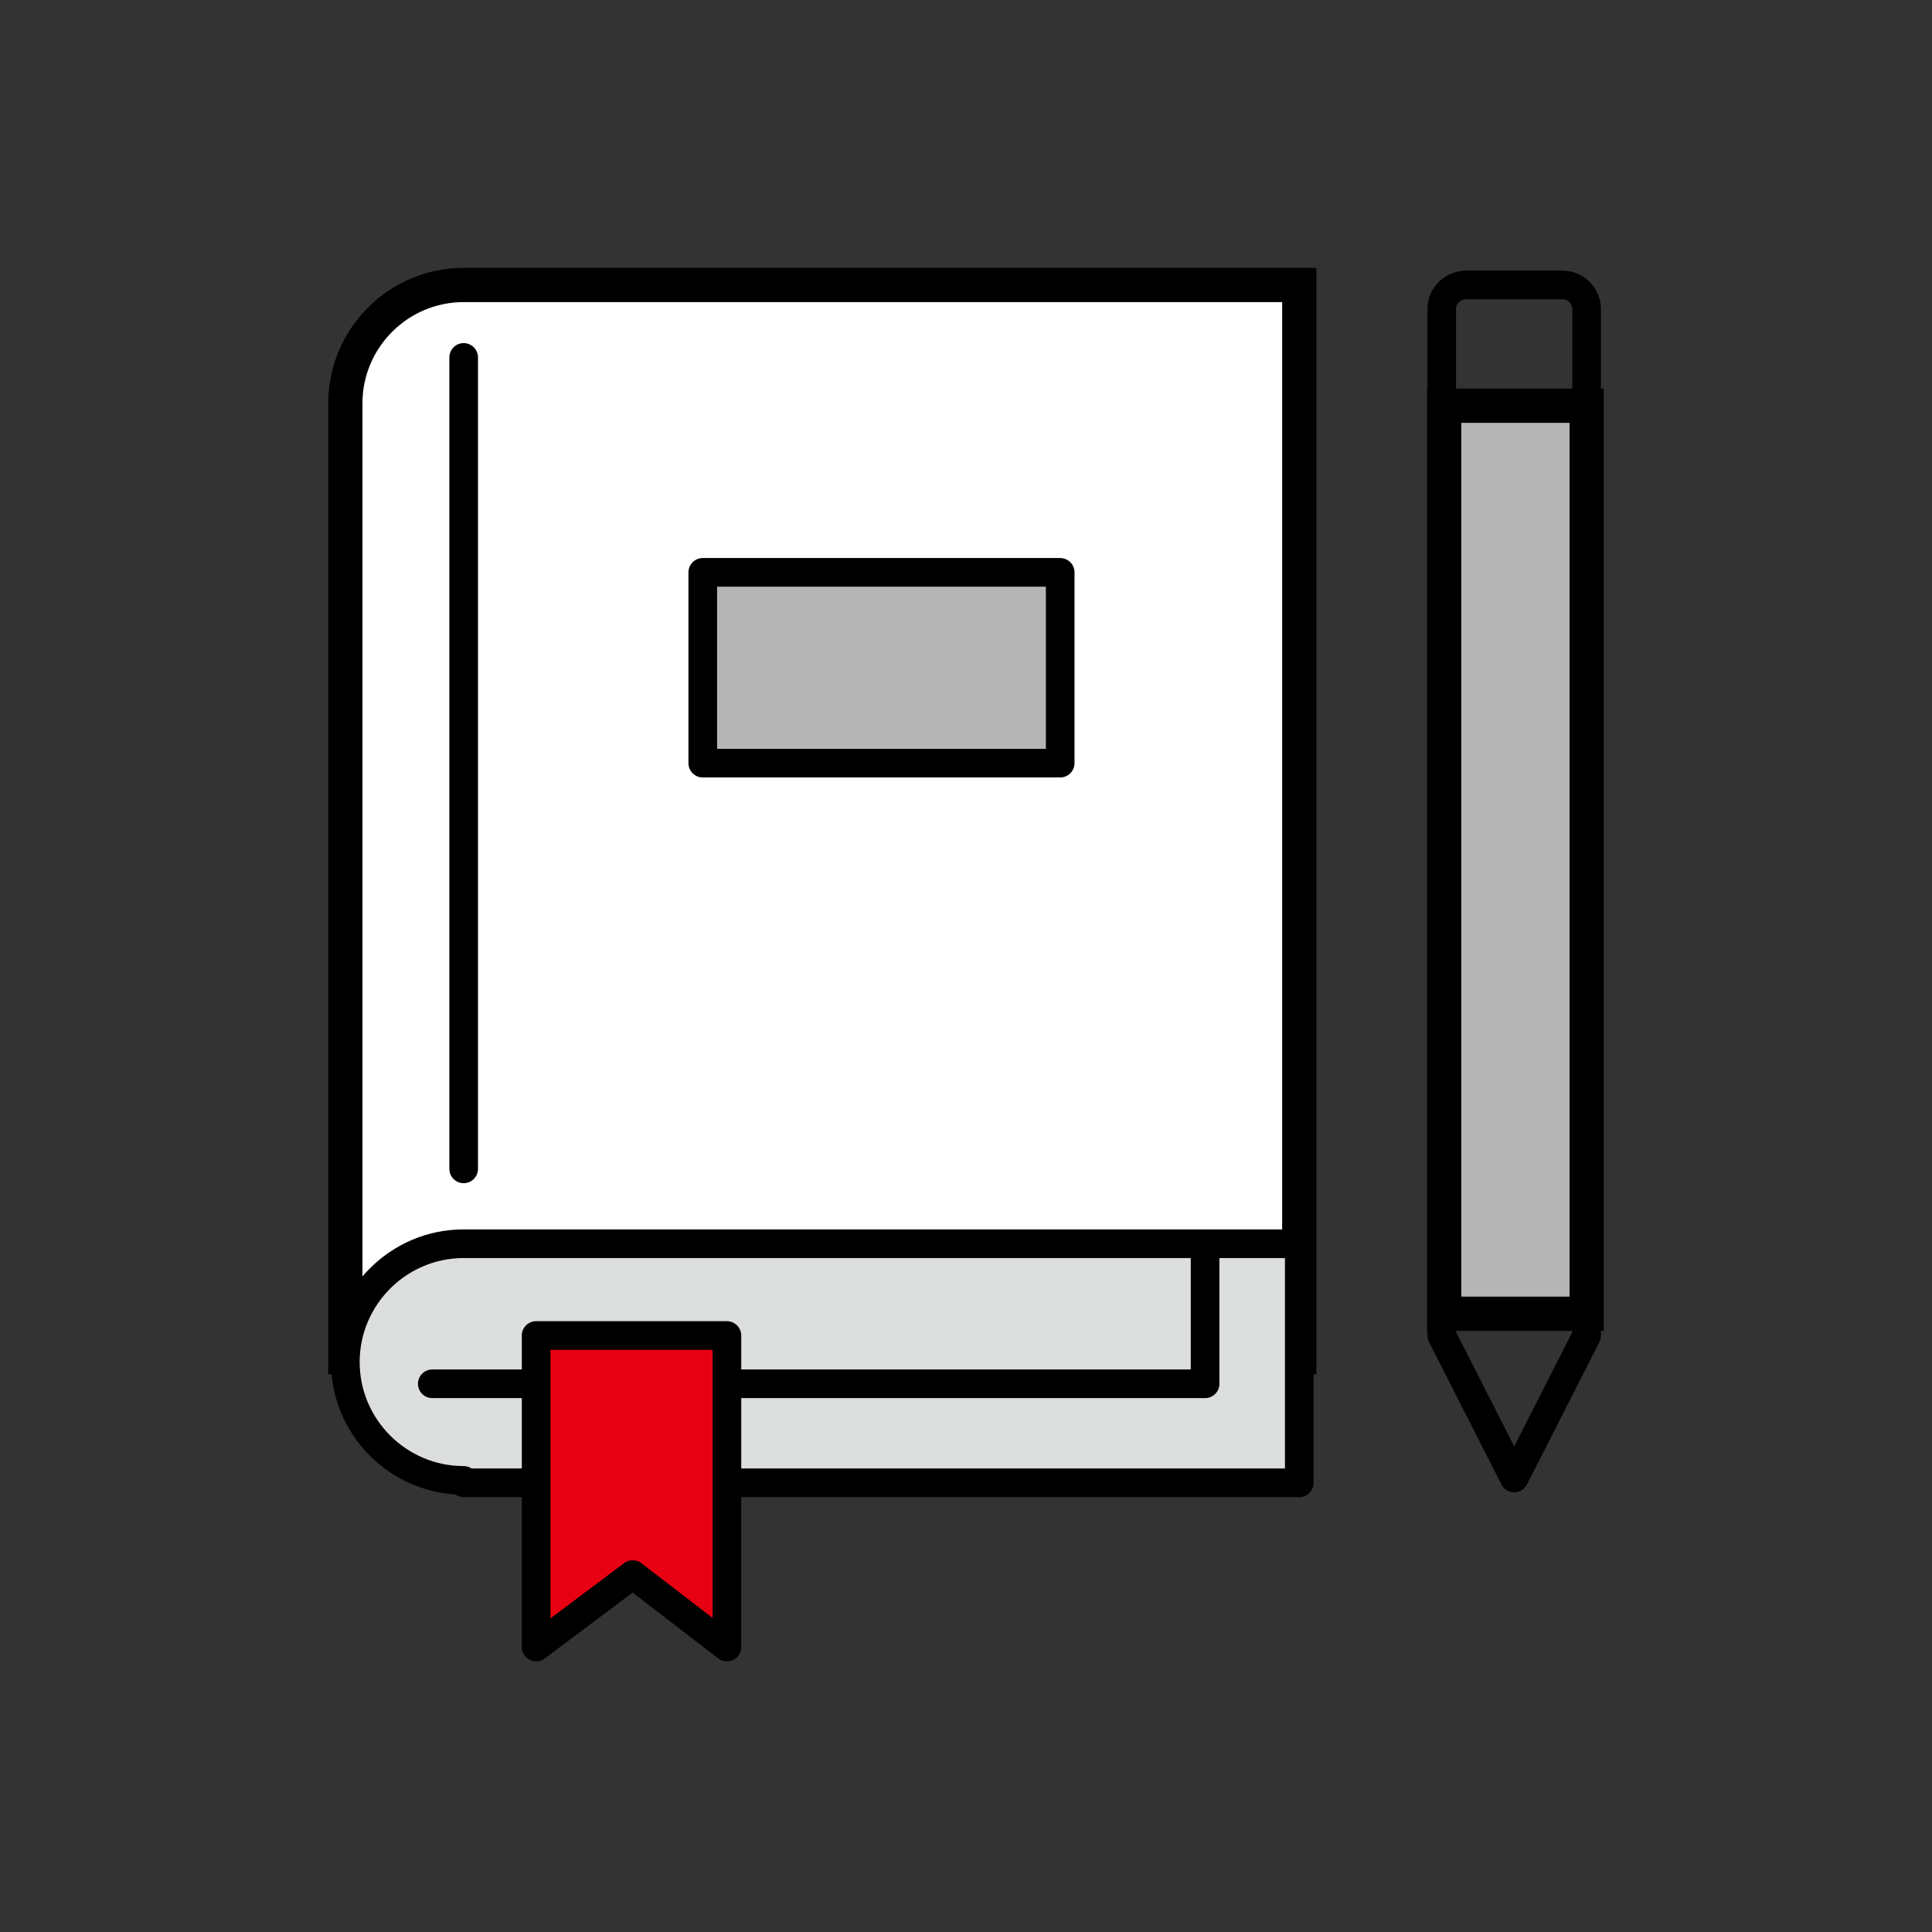
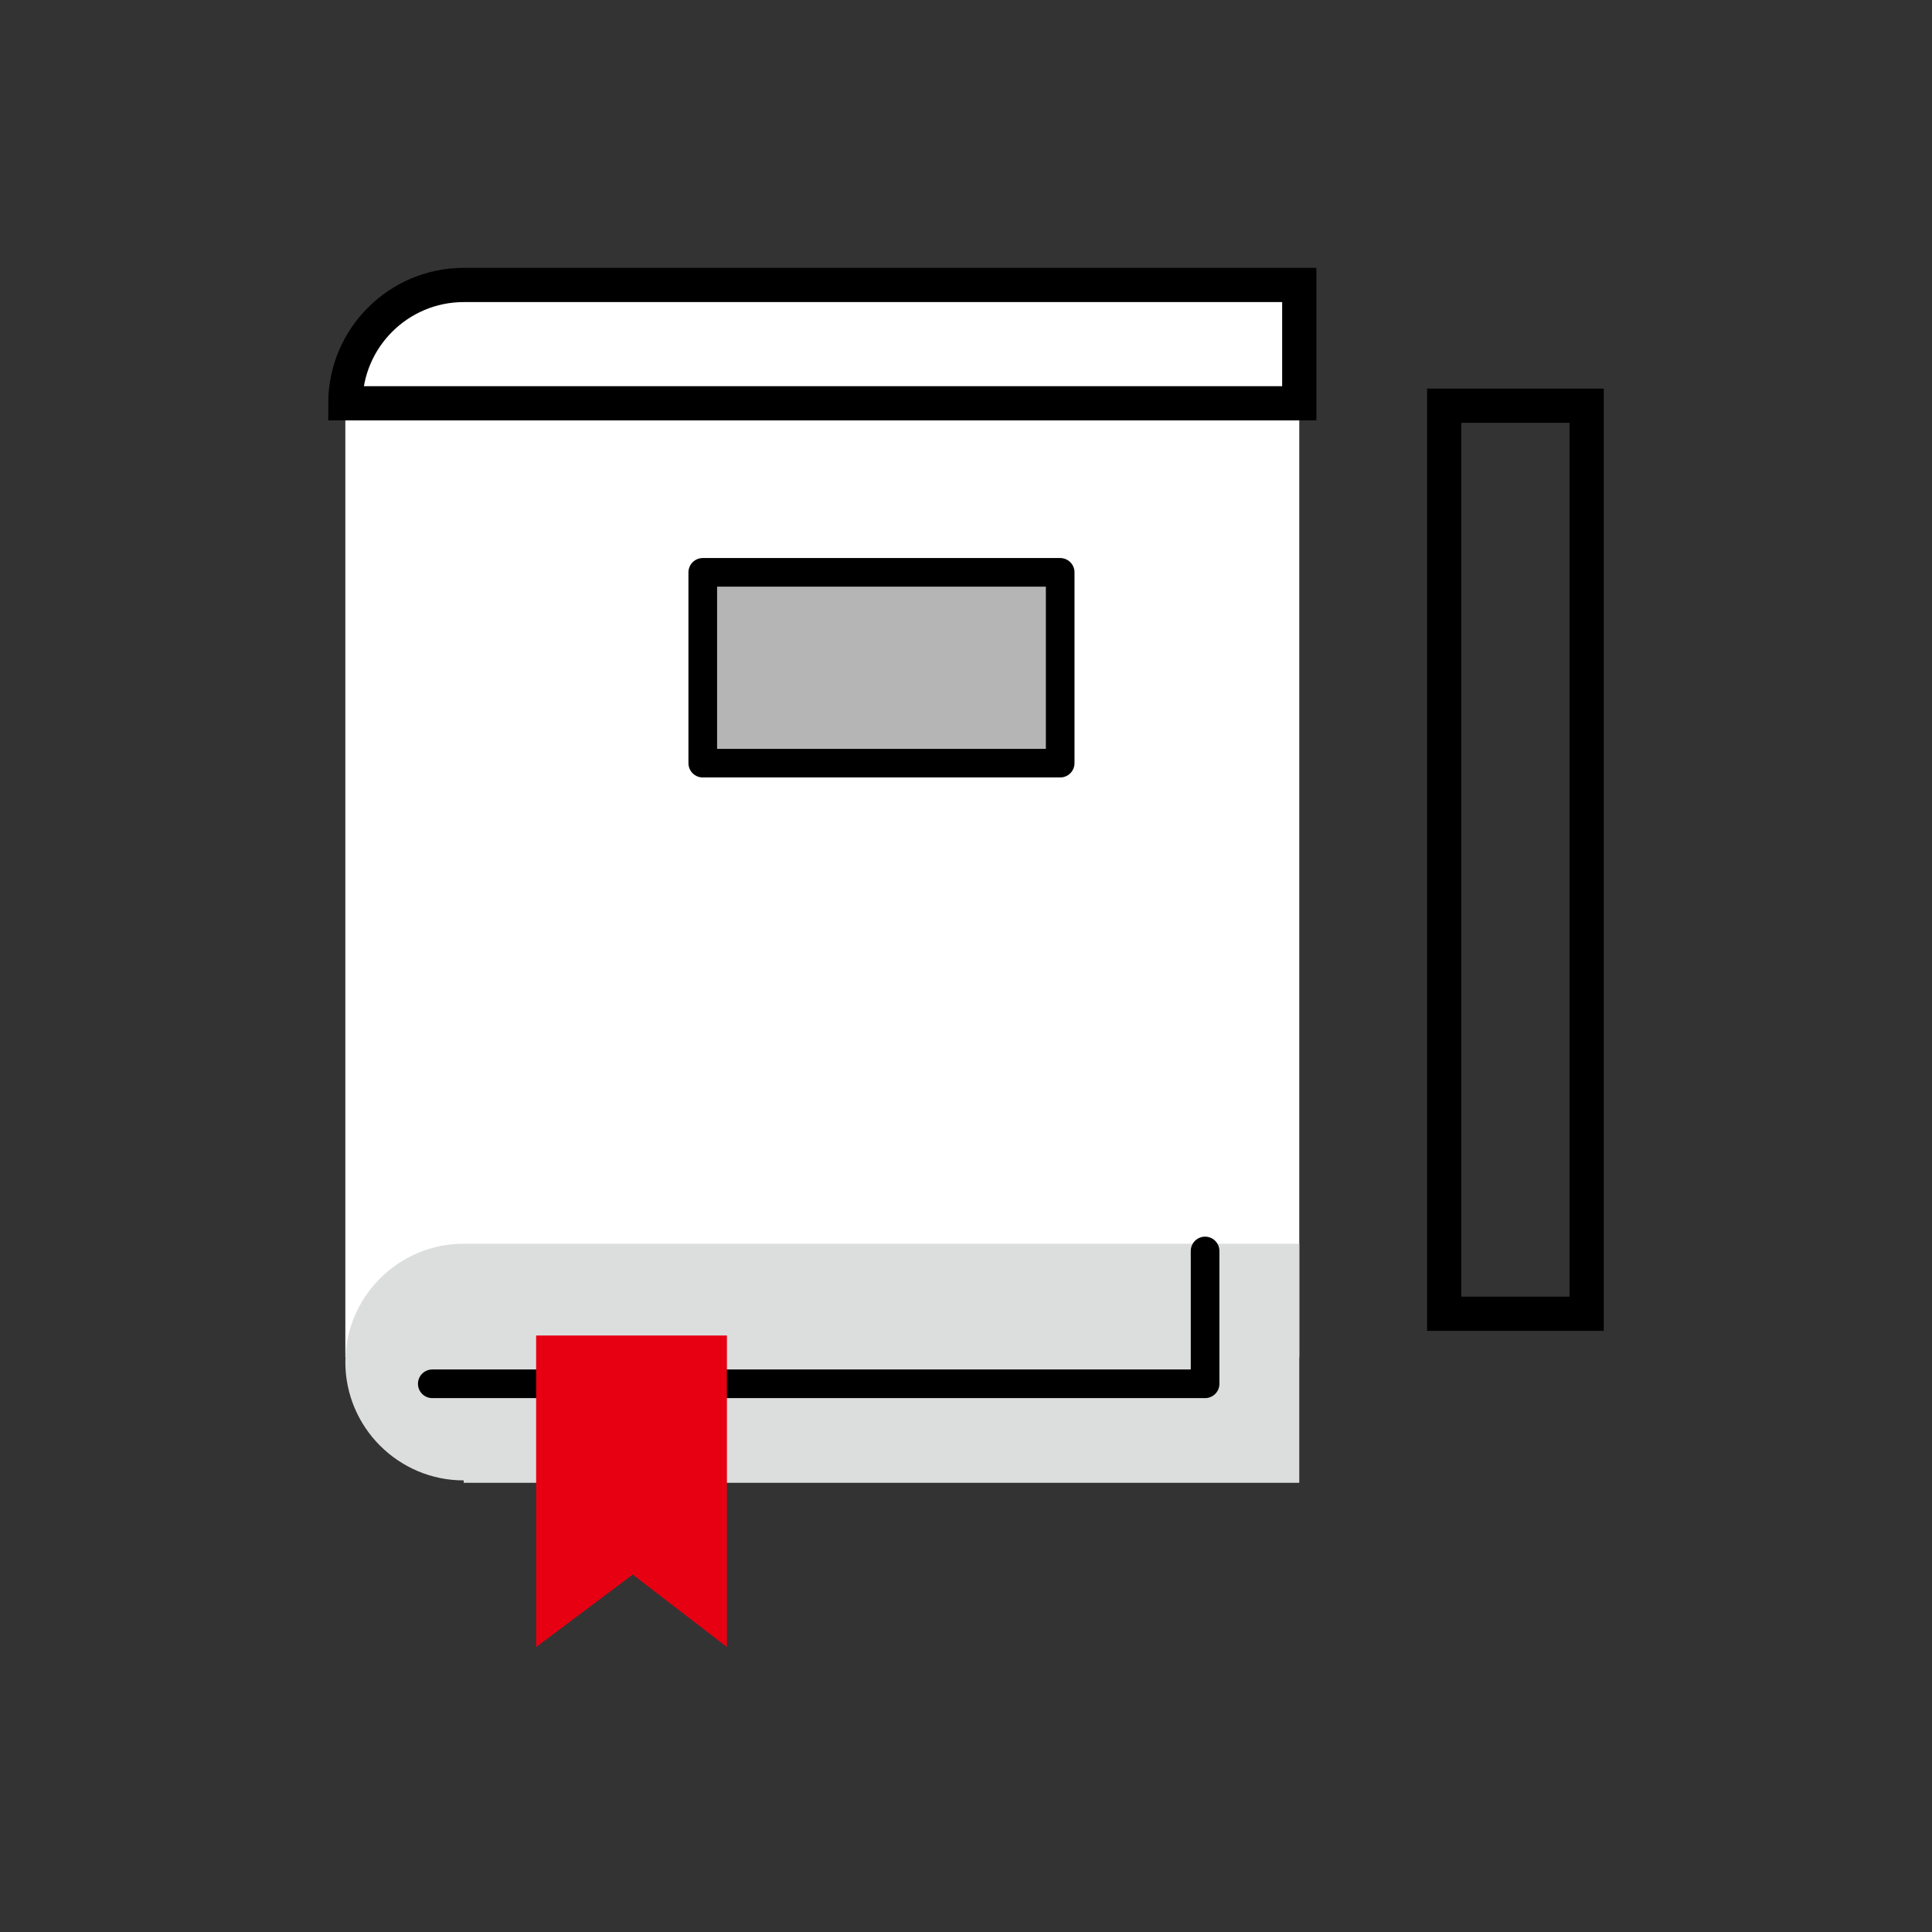
<svg xmlns="http://www.w3.org/2000/svg" version="1.1" id="Layer_1" x="0px" y="0px" viewBox="0 0 80 80" style="enable-background:new 0 0 80 80;" xml:space="preserve">
  <rect x="0" y="0" width="80" height="80" fill="#333333" stroke="none" />
  <style type="text/css">
	.st0{fill:#B5B5B6;}
	.st1{fill:none;stroke:#000000;stroke-width:1.417;stroke-miterlimit:10;}
	.st2{fill:#FFFFFF;}
	.st3{fill:none;stroke:#000000;stroke-width:1.186;stroke-linecap:round;stroke-linejoin:round;stroke-miterlimit:10;}
	.st4{fill:#DCDDDD;}
	.st5{fill:#E60012;}
</style>
  <g>
-     <rect x="59.8" y="16.8" class="st0" width="5.9" height="37.6" />
    <rect x="59.8" y="16.8" class="st1" width="5.9" height="37.6" />
    <path class="st2" d="M19.2,11.8c-2.7,0-4.9,2.2-4.9,4.9v39.5h39.5V11.8H19.2z" />
-     <path class="st1" d="M19.2,11.8c-2.7,0-4.9,2.2-4.9,4.9v39.5h39.5V11.8H19.2z" />
-     <path class="st3" d="M14.3,56.3V16.8c0-2.7,2.2-4.9,4.9-4.9h34.6v39.5" />
+     <path class="st1" d="M19.2,11.8c-2.7,0-4.9,2.2-4.9,4.9h39.5V11.8H19.2z" />
    <path class="st4" d="M19.2,61.3c-2.7,0-4.9-2.2-4.9-4.9s2.2-4.9,4.9-4.9h34.6v9.9H19.2z" />
-     <path class="st3" d="M19.2,61.3c-2.7,0-4.9-2.2-4.9-4.9s2.2-4.9,4.9-4.9h34.6v9.9H19.2z" />
    <polyline class="st3" points="17.9,57.3 49.9,57.3 49.9,51.8  " />
    <polygon class="st5" points="22.2,55.3 22.2,68.2 26.2,65.2 30.1,68.2 30.1,55.3  " />
-     <polygon class="st3" points="22.2,55.3 22.2,68.2 26.2,65.2 30.1,68.2 30.1,55.3  " />
-     <path class="st3" d="M65.7,16.8h-5.9 M59.8,54.3h5.9 M65.7,55.3V12.8c0-0.5-0.4-1-1-1h-4c-0.5,0-1,0.4-1,1v42.5l3,5.9L65.7,55.3z    M19.2,14.8v33.6" />
    <rect x="29.1" y="23.7" class="st0" width="14.8" height="7.9" />
    <rect x="29.1" y="23.7" class="st3" width="14.8" height="7.9" />
  </g>
</svg>